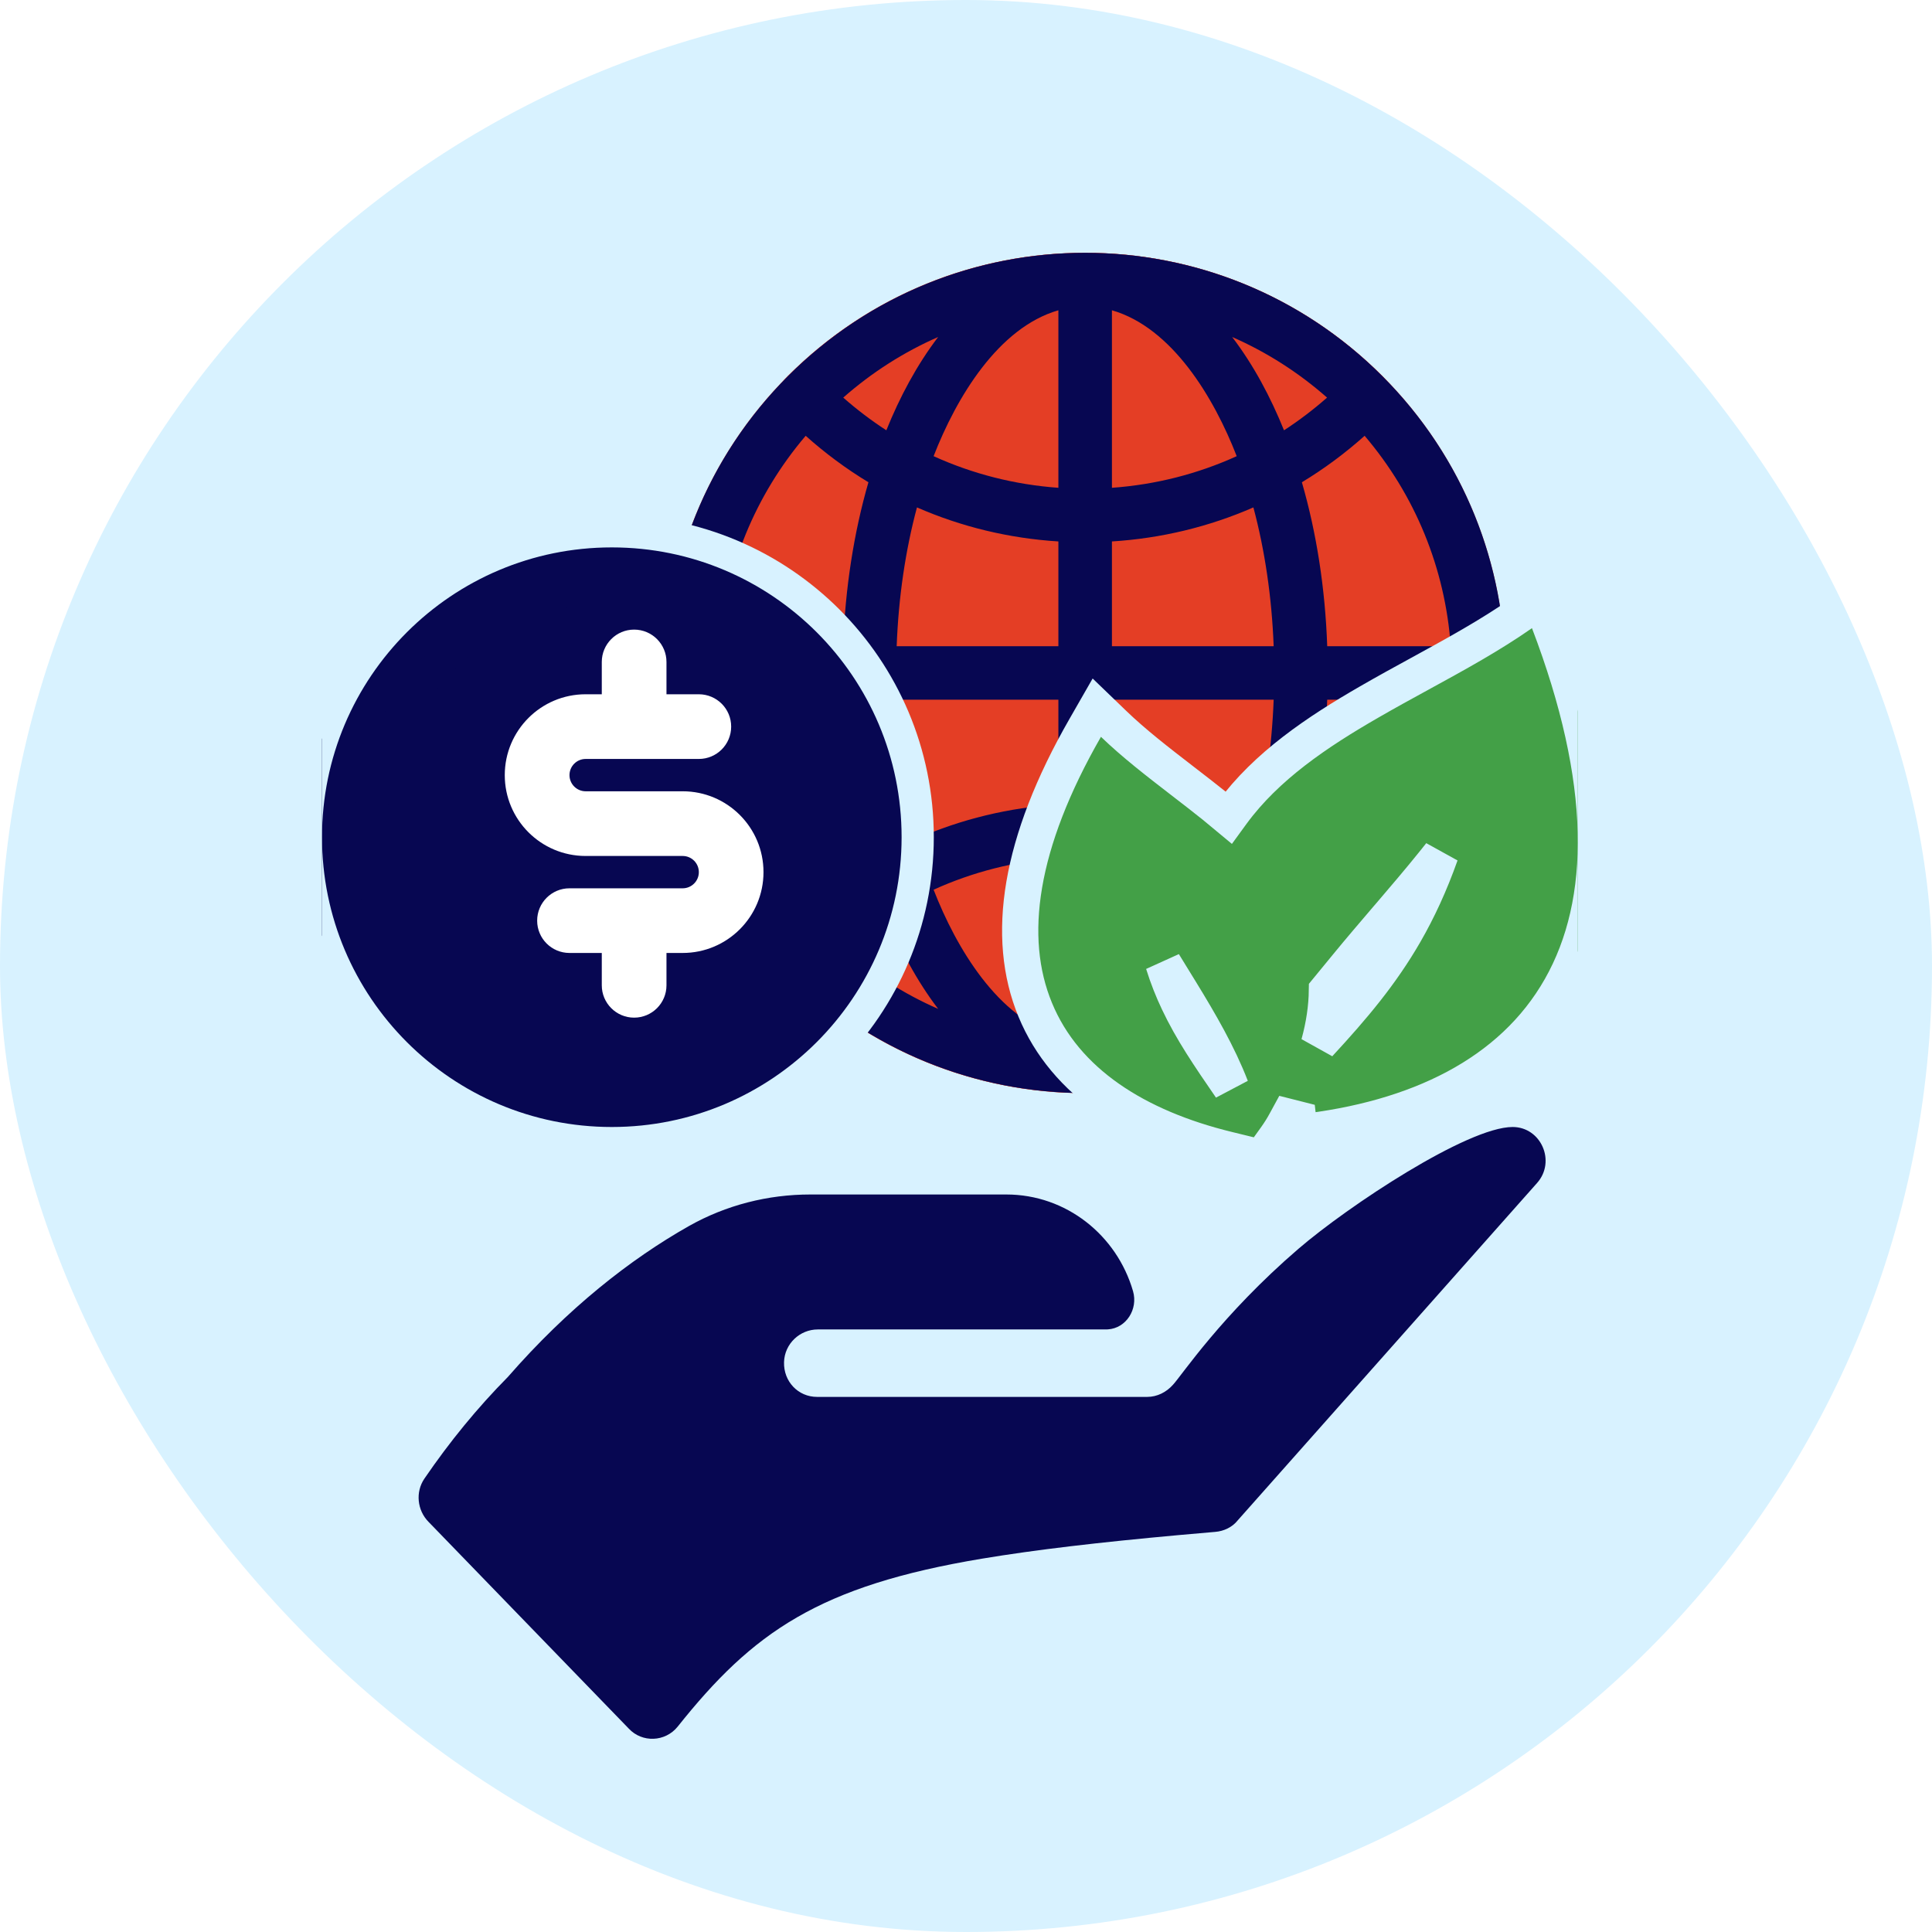
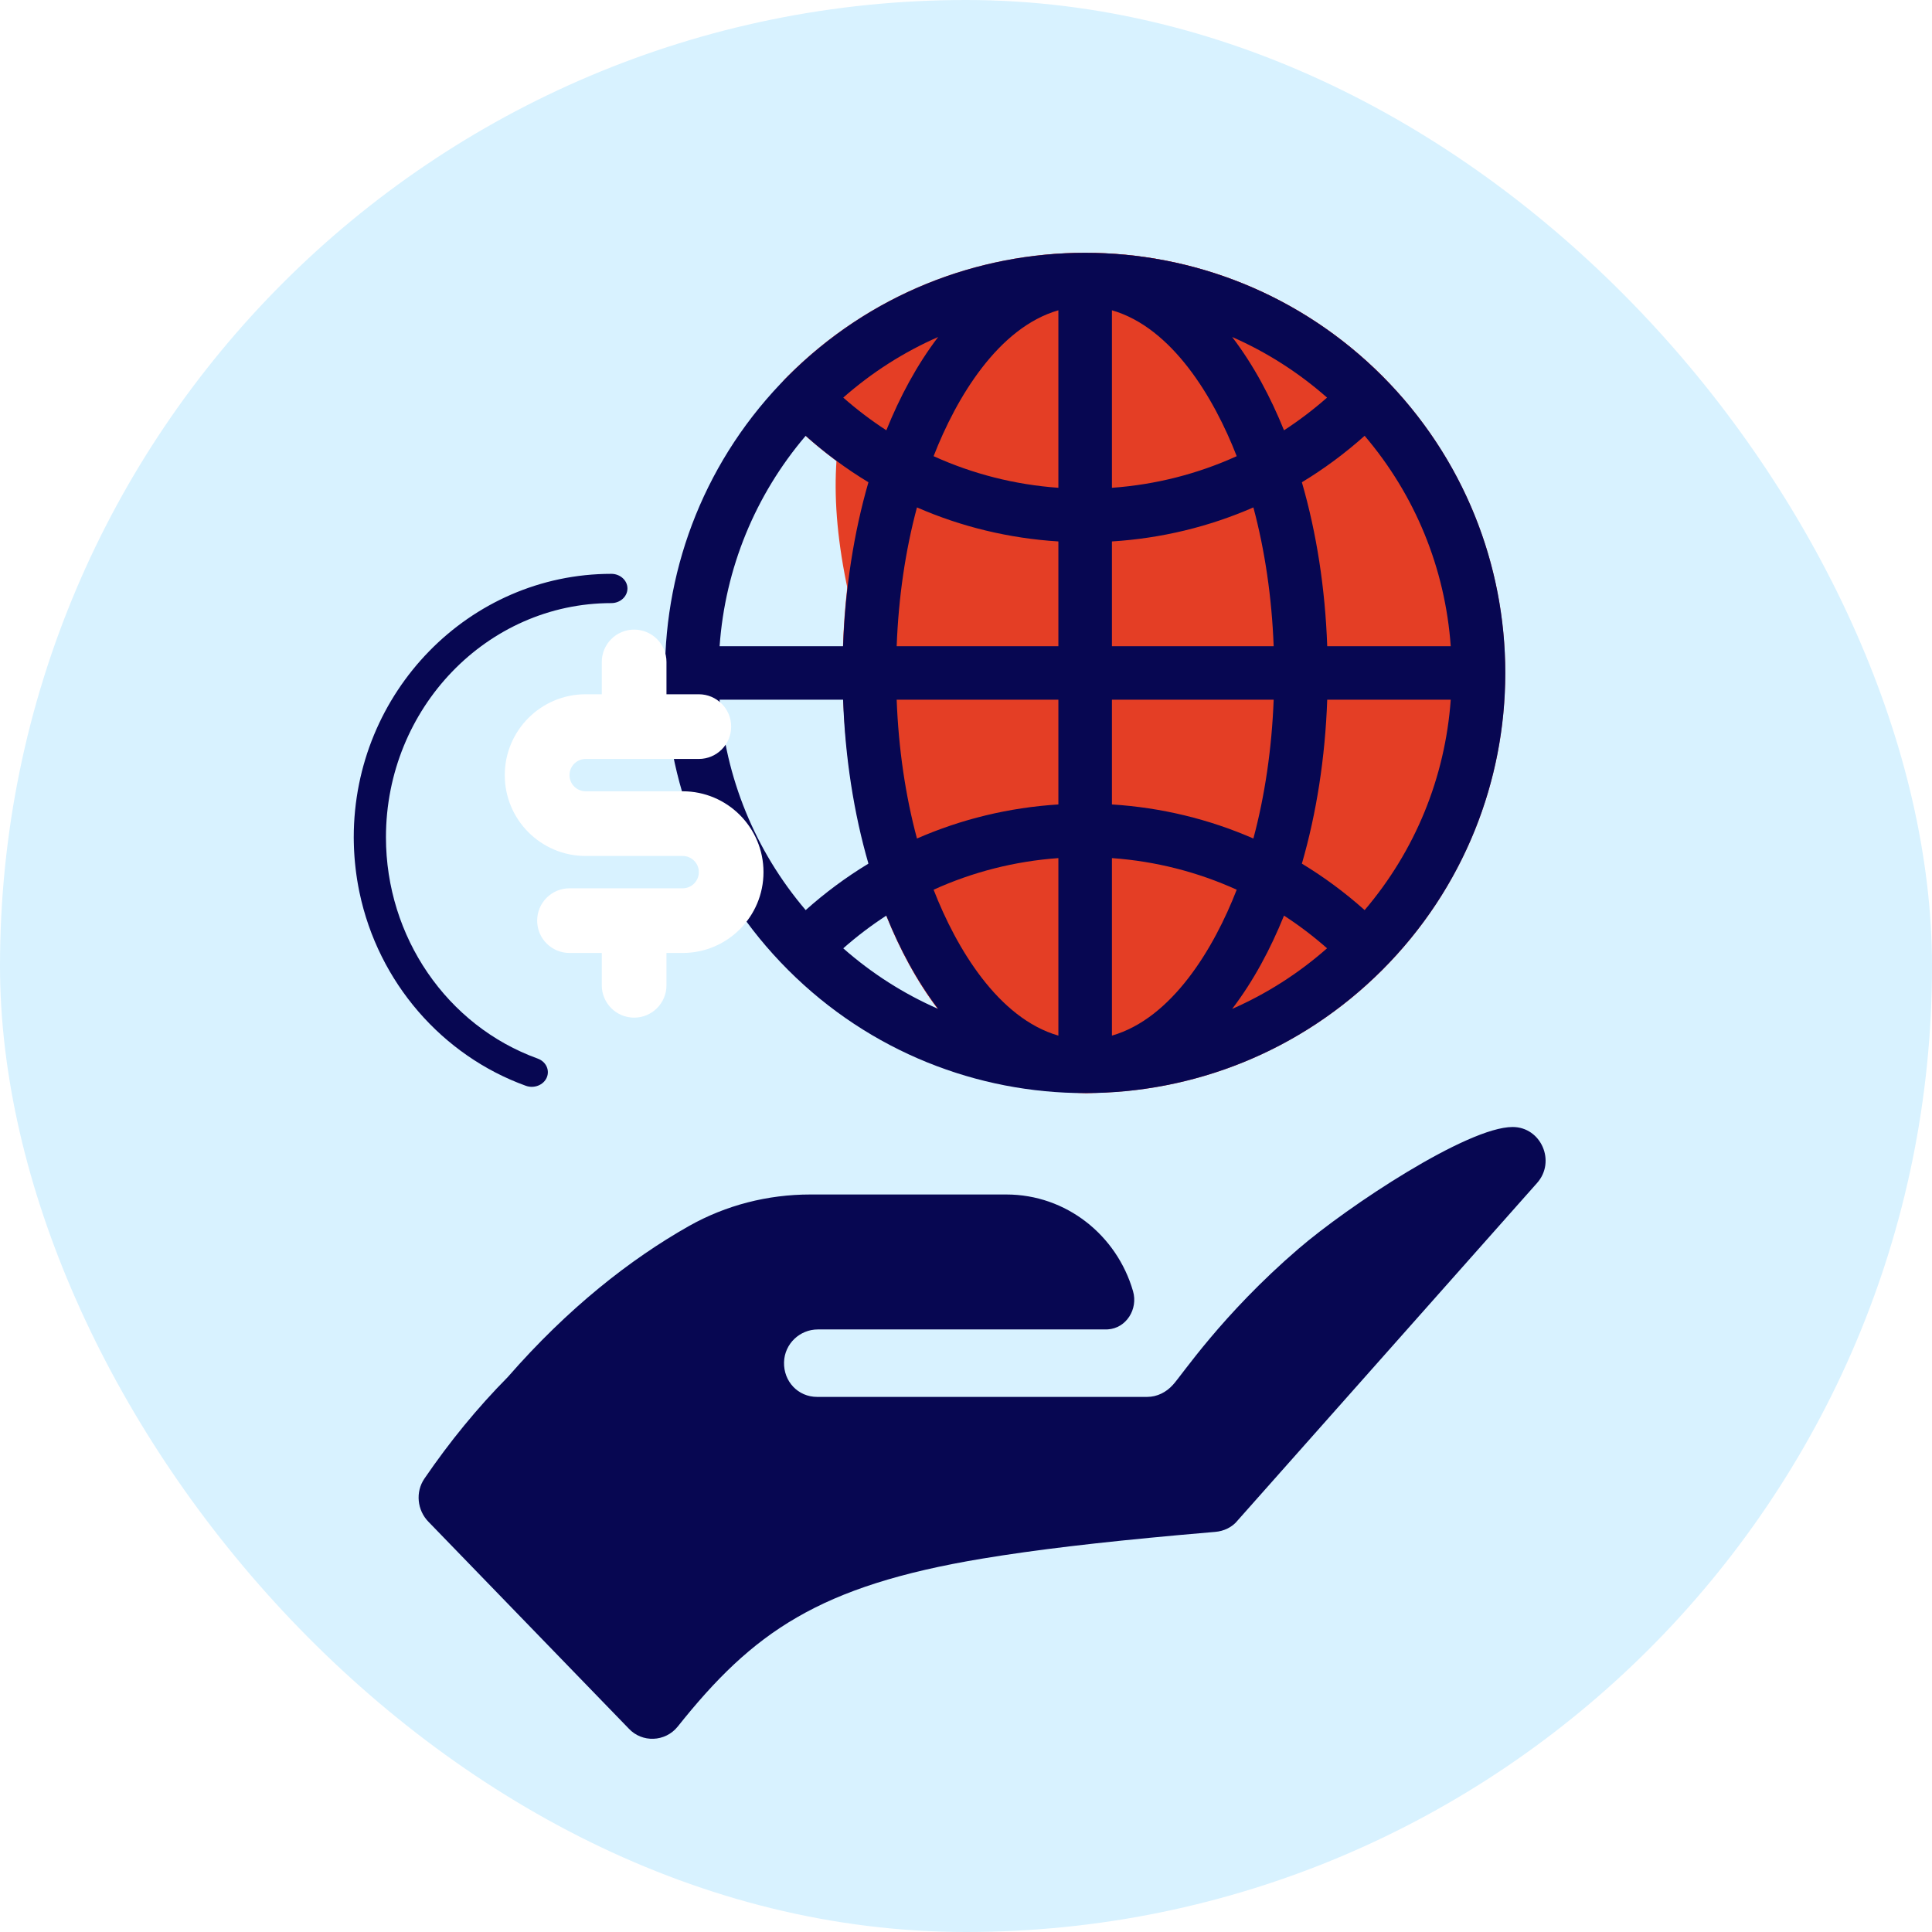
<svg xmlns="http://www.w3.org/2000/svg" width="60" height="60" viewBox="0 0 60 60" fill="none">
  <rect width="60" height="60" rx="30" fill="#D8F2FF" />
  <g clip-path="url(#clip0_1004_41617)">
-     <path d="M33.7 33.945C26.49 33.945 20.654 28.11 20.654 20.899C20.654 13.69 26.489 7.854 33.7 7.854C40.91 7.854 46.745 13.689 46.745 20.899C46.745 28.109 40.911 33.945 33.7 33.945V33.945Z" fill="#E43E25" />
+     <path d="M33.7 33.945C20.654 13.69 26.489 7.854 33.7 7.854C40.91 7.854 46.745 13.689 46.745 20.899C46.745 28.109 40.911 33.945 33.7 33.945V33.945Z" fill="#E43E25" />
    <path d="M24.382 12.93C24.065 12.606 24.065 12.089 24.382 11.765C29.503 6.545 37.889 6.545 43.009 11.765C43.326 12.089 43.326 12.606 43.009 12.93C37.889 18.151 29.502 18.15 24.382 12.93V12.93Z" fill="#E43E25" />
-     <path d="M24.382 30.034C24.065 29.711 24.065 29.193 24.382 28.87C29.503 23.649 37.889 23.65 43.009 28.87C43.326 29.193 43.326 29.711 43.009 30.034C37.888 35.255 29.502 35.255 24.382 30.034V30.034Z" fill="#E43E25" />
    <path d="M33.702 33.945C26.902 33.945 23.803 19.94 28.234 11.863C29.653 9.278 31.595 7.854 33.702 7.854C40.502 7.854 43.601 21.859 39.169 29.936C37.751 32.521 35.809 33.945 33.702 33.945Z" fill="#E43E25" />
    <path d="M26.969 14.978C31.081 17.465 36.316 17.466 40.43 14.978C37.685 5.495 29.723 5.464 26.969 14.978Z" fill="#E43E25" />
    <path d="M26.969 26.82C29.717 36.312 37.679 36.324 40.43 26.82C36.318 24.333 31.083 24.332 26.969 26.82Z" fill="#E43E25" />
    <path d="M42.925 11.675C37.827 6.577 29.575 6.576 24.476 11.675C19.378 16.773 19.377 25.025 24.476 30.124C29.574 35.222 37.826 35.222 42.925 30.124C48.023 25.026 48.024 16.773 42.925 11.675V11.675ZM42.38 28.264C41.77 27.719 41.118 27.237 40.431 26.821C40.886 25.252 41.155 23.525 41.218 21.73H45.054C44.88 24.15 43.951 26.419 42.38 28.264ZM22.348 21.73H26.183C26.247 23.525 26.516 25.252 26.97 26.821C26.283 27.237 25.631 27.719 25.021 28.264C23.451 26.419 22.521 24.15 22.348 21.73V21.73ZM25.021 13.534C25.631 14.079 26.283 14.562 26.97 14.977C26.516 16.546 26.247 18.273 26.183 20.068H22.348C22.521 17.648 23.451 15.379 25.021 13.534ZM32.869 15.149C31.514 15.052 30.206 14.718 28.994 14.167C29.699 12.352 30.999 10.175 32.869 9.636V15.149ZM32.869 16.815V20.068H27.847C27.904 18.549 28.119 17.091 28.477 15.758C29.854 16.36 31.335 16.719 32.869 16.815ZM32.869 21.73V24.983C31.335 25.079 29.854 25.439 28.477 26.041C28.119 24.707 27.904 23.249 27.847 21.73H32.869ZM32.869 26.649V32.162C30.999 31.623 29.699 29.446 28.994 27.631C30.206 27.08 31.514 26.746 32.869 26.649ZM34.532 26.649C35.888 26.746 37.195 27.08 38.407 27.631C37.702 29.446 36.403 31.623 34.532 32.162V26.649ZM34.532 24.983V21.73H39.555C39.497 23.249 39.282 24.707 38.925 26.041C37.547 25.439 36.066 25.079 34.532 24.983ZM34.532 20.068V16.815C36.066 16.719 37.547 16.36 38.925 15.758C39.282 17.091 39.497 18.549 39.555 20.068H34.532ZM34.532 15.149V9.636C36.403 10.175 37.702 12.352 38.407 14.167C37.195 14.718 35.888 15.052 34.532 15.149ZM38.266 10.466C39.33 10.932 40.323 11.564 41.213 12.348C40.789 12.721 40.343 13.06 39.876 13.363C39.461 12.336 38.932 11.339 38.266 10.466V10.466ZM27.526 13.363C27.059 13.06 26.612 12.721 26.188 12.348C27.078 11.564 28.071 10.932 29.135 10.466C28.47 11.339 27.94 12.336 27.526 13.363V13.363ZM27.526 28.435C27.94 29.462 28.47 30.459 29.135 31.332C28.071 30.866 27.078 30.235 26.188 29.451C26.612 29.077 27.059 28.738 27.526 28.435ZM39.876 28.435C40.343 28.738 40.789 29.077 41.213 29.45C40.323 30.234 39.33 30.866 38.266 31.332C38.932 30.459 39.461 29.462 39.876 28.435ZM41.218 20.068C41.155 18.273 40.886 16.546 40.431 14.977C41.118 14.562 41.77 14.079 42.38 13.534C43.951 15.379 44.88 17.648 45.054 20.068H41.218Z" fill="#070752" />
-     <path d="M40.316 34.761L40.362 35.17C43.992 34.767 46.945 33.362 48.467 30.679C49.985 28.003 49.981 24.227 48.102 19.307L47.845 18.634L47.254 19.047C46.285 19.725 45.212 20.313 44.104 20.919C43.582 21.204 43.053 21.494 42.523 21.8C40.908 22.73 39.33 23.789 38.26 25.25L38.158 25.39C37.859 25.139 37.553 24.896 37.249 24.659C37.072 24.521 36.895 24.384 36.719 24.249C35.954 23.659 35.219 23.092 34.581 22.477L34.062 21.977L33.703 22.603C31.656 26.171 31.217 29.1 32.15 31.36C33.083 33.622 35.31 35.016 38.135 35.703L38.781 35.861L38.885 36.361L39.336 35.732H39.555L39.449 35.574L39.633 35.317C39.737 35.171 39.833 35.019 39.918 34.862C39.951 34.803 39.984 34.744 40.016 34.685L40.316 34.761ZM36.594 31.108C36.419 30.739 36.264 30.351 36.131 29.924C36.224 30.076 36.318 30.228 36.411 30.38C36.497 30.519 36.583 30.658 36.667 30.796C37.267 31.776 37.833 32.749 38.227 33.769C37.557 32.795 37.018 32.006 36.594 31.108ZM40.962 32.421C41.123 31.837 41.202 31.284 41.209 30.758L41.827 30.005C42.239 29.502 42.661 29.01 43.082 28.517C43.116 28.478 43.149 28.439 43.183 28.4C43.636 27.87 44.088 27.34 44.517 26.807C44.59 26.716 44.663 26.625 44.735 26.534C44.404 27.466 44.035 28.257 43.626 28.968C42.896 30.236 42.026 31.271 40.962 32.421Z" fill="#43A047" stroke="#D8F2FF" stroke-width="1.125" />
    <path d="M36.601 47.674C34.157 47.896 32.17 48.127 30.501 48.405C25.43 49.25 23.381 50.689 21.046 53.622C20.657 54.104 19.939 54.125 19.529 53.685L13.305 47.259C12.956 46.902 12.897 46.336 13.179 45.922C13.962 44.775 14.829 43.716 15.771 42.764C17.634 40.628 19.572 39.107 21.397 38.075C22.549 37.425 23.848 37.096 25.164 37.096H31.253C33.114 37.096 34.685 38.362 35.187 40.098C35.349 40.657 34.977 41.248 34.407 41.285C34.385 41.286 34.363 41.287 34.34 41.287H25.397C24.84 41.287 24.365 41.732 24.349 42.302C24.331 42.904 24.788 43.382 25.374 43.382H35.628C35.936 43.382 36.223 43.236 36.428 43.005C36.69 42.728 37.94 40.833 40.323 38.784C41.867 37.456 45.574 35 46.976 35C47.858 35 48.33 36.069 47.735 36.739L38.438 47.217C38.273 47.427 38.007 47.553 37.74 47.574C37.35 47.607 36.97 47.64 36.601 47.674V47.674Z" fill="#070752" />
-     <path d="M28.5 26C28.5 31.247 24.247 35.5 19 35.5C13.753 35.5 9.5 31.247 9.5 26C9.5 20.753 13.753 16.5 19 16.5C24.247 16.5 28.5 20.753 28.5 26Z" fill="#070752" stroke="#D8F2FF" />
    <g filter="url(#filter0_d_1004_41617)">
      <path d="M19.267 19.127C18.713 19.127 18.263 19.577 18.263 20.132V21.135H17.762C16.375 21.135 15.251 22.258 15.25 23.645C15.249 25.031 16.373 26.156 17.759 26.157H20.775C21.052 26.157 21.277 26.381 21.277 26.659C21.277 26.936 21.052 27.161 20.775 27.161H17.26C16.705 27.161 16.256 27.611 16.256 28.166C16.256 28.72 16.705 29.169 17.26 29.169H18.263V30.174C18.263 30.728 18.713 31.178 19.267 31.178C19.822 31.178 20.272 30.728 20.272 30.174V29.169H20.775C22.161 29.169 23.285 28.045 23.285 26.659C23.285 25.272 22.161 24.148 20.775 24.148H17.762C17.485 24.148 17.26 23.923 17.26 23.646C17.26 23.369 17.485 23.144 17.762 23.144H19.238C19.248 23.144 19.258 23.144 19.267 23.144C19.277 23.144 19.287 23.144 19.297 23.144H21.277C21.831 23.144 22.281 22.695 22.281 22.14C22.282 21.585 21.832 21.136 21.277 21.135H20.272V20.132C20.272 19.577 19.822 19.127 19.267 19.127Z" fill="white" />
    </g>
    <path d="M18.986 17.821C14.575 17.821 10.986 21.492 10.986 26.003V26.017C10.986 26.019 10.986 26.02 10.986 26.022V26.031C10.986 26.032 10.986 26.034 10.986 26.035V26.037L10.986 26.041V26.044C10.986 26.045 10.986 26.047 10.986 26.048V26.05C10.987 26.052 10.987 26.053 10.987 26.055L10.987 26.058C10.987 26.059 10.987 26.06 10.987 26.061V26.064L10.987 26.068C10.987 26.068 10.987 26.069 10.987 26.07C10.987 26.071 10.987 26.073 10.987 26.074V26.076C10.987 26.078 10.987 26.08 10.987 26.082L10.987 26.084C10.987 26.085 10.987 26.086 10.987 26.088C10.987 26.088 10.987 26.089 10.987 26.09C10.987 26.091 10.987 26.093 10.987 26.094L10.987 26.096C10.987 26.098 10.987 26.1 10.987 26.101V26.103C10.987 26.105 10.987 26.106 10.987 26.108C10.987 26.109 10.987 26.109 10.987 26.11C10.987 26.111 10.987 26.113 10.987 26.114C10.987 26.115 10.987 26.115 10.987 26.116C10.987 26.117 10.987 26.119 10.987 26.12C10.987 26.121 10.987 26.122 10.987 26.122L10.988 26.128L10.988 26.129C10.988 26.131 10.988 26.132 10.988 26.134L10.988 26.136C10.988 26.137 10.988 26.139 10.988 26.14C10.988 26.141 10.988 26.142 10.988 26.142L10.988 26.147L10.988 26.148L10.988 26.154L10.988 26.156L10.988 26.16L10.988 26.162L10.988 26.167L10.988 26.168L10.988 26.174L10.988 26.174C10.989 26.176 10.989 26.178 10.989 26.18L10.989 26.182L10.989 26.186L10.989 26.188C10.989 26.19 10.989 26.191 10.989 26.193L10.989 26.195C10.989 26.197 10.989 26.199 10.989 26.201L10.989 26.201C10.989 26.203 10.989 26.205 10.989 26.207L10.989 26.209C10.989 26.21 10.989 26.212 10.989 26.212L10.989 26.215L10.99 26.219L10.99 26.221C10.99 26.223 10.99 26.225 10.99 26.227L10.99 26.228L10.99 26.233L10.99 26.235L10.99 26.239L10.99 26.241C10.99 26.243 10.99 26.244 10.99 26.245L10.99 26.247C10.99 26.249 10.99 26.251 10.991 26.253L10.991 26.254C10.991 26.256 10.991 26.257 10.991 26.259L10.991 26.261L10.991 26.265L10.991 26.267C10.991 26.269 10.991 26.271 10.991 26.273L10.991 26.273L10.991 26.279L10.991 26.281C10.991 26.282 10.992 26.284 10.992 26.285L10.992 26.287C10.992 26.288 10.992 26.29 10.992 26.291L10.992 26.293L10.992 26.299L10.992 26.3L10.992 26.305L10.992 26.307L10.992 26.311L10.993 26.313C10.993 26.314 10.993 26.316 10.993 26.317L10.993 26.319C10.993 26.321 10.993 26.323 10.993 26.325L10.993 26.326L10.993 26.331L10.993 26.333L10.993 26.337L10.993 26.339C10.993 26.341 10.994 26.342 10.994 26.344L10.994 26.345C10.994 26.347 10.994 26.349 10.994 26.351L10.994 26.353L10.994 26.357L10.994 26.359L10.995 26.363L10.995 26.365L10.995 26.37L10.995 26.372C10.995 26.373 10.995 26.375 10.995 26.377L10.995 26.379L10.995 26.383C10.995 26.384 10.995 26.384 10.995 26.385L10.996 26.389L10.996 26.391C10.996 26.393 10.996 26.395 10.996 26.397L10.996 26.399L10.996 26.403L10.996 26.405L10.997 26.409L10.997 26.411L10.997 26.415L10.997 26.417L10.997 26.423L10.998 26.425L10.998 26.429L10.998 26.431L10.998 26.435L10.998 26.437C10.998 26.439 10.998 26.44 10.998 26.442L10.998 26.443C10.998 26.445 10.999 26.447 10.999 26.449L10.999 26.451L10.999 26.455L10.999 26.457L10.999 26.461L11 26.463L11 26.468L11 26.47L11 26.475L11 26.477C11 26.478 11.001 26.479 11.001 26.481L11.001 26.483C11.001 26.484 11.001 26.485 11.001 26.487C11.001 26.488 11.001 26.488 11.001 26.489C11.001 26.491 11.001 26.493 11.002 26.495L11.002 26.496L11.002 26.501L11.002 26.503L11.002 26.507C11.002 26.507 11.002 26.508 11.002 26.509C11.002 26.51 11.002 26.512 11.003 26.513L11.003 26.515L11.003 26.521L11.003 26.523C11.003 26.524 11.003 26.525 11.003 26.526C11.004 26.527 11.004 26.528 11.004 26.529L11.004 26.532L11.004 26.535L11.004 26.539C11.004 26.54 11.004 26.54 11.004 26.541C11.005 26.543 11.005 26.545 11.005 26.546L11.005 26.549C11.005 26.55 11.005 26.551 11.005 26.552L11.005 26.555C11.005 26.556 11.005 26.557 11.005 26.558L11.006 26.561L11.006 26.565C11.006 26.566 11.006 26.567 11.006 26.568L11.006 26.572L11.007 26.575C11.007 26.576 11.007 26.577 11.007 26.578L11.007 26.581L11.007 26.584L11.007 26.587C11.008 26.588 11.008 26.59 11.008 26.592L11.008 26.594L11.008 26.598L11.008 26.601C11.008 26.602 11.008 26.603 11.008 26.604L11.009 26.607L11.009 26.61L11.009 26.612C11.009 26.614 11.009 26.616 11.009 26.618L11.01 26.62L11.01 26.624C11.01 26.625 11.01 26.626 11.01 26.626C11.01 26.628 11.01 26.628 11.01 26.63L11.011 26.632C11.011 26.634 11.011 26.635 11.011 26.636C11.011 26.637 11.011 26.638 11.011 26.639C11.011 26.641 11.011 26.642 11.011 26.644L11.012 26.646L11.012 26.65L11.012 26.652C11.012 26.653 11.012 26.654 11.012 26.656C11.012 26.656 11.013 26.657 11.013 26.658L11.013 26.664L11.013 26.664C11.013 26.666 11.014 26.668 11.014 26.669L11.014 26.672C11.014 26.673 11.014 26.674 11.014 26.675L11.014 26.678C11.014 26.679 11.014 26.68 11.014 26.681L11.015 26.684C11.015 26.685 11.015 26.688 11.015 26.689L11.015 26.692L11.016 26.695L11.016 26.698L11.016 26.701L11.017 26.704L11.017 26.707L11.017 26.71C11.017 26.711 11.017 26.713 11.018 26.715C11.018 26.716 11.018 26.717 11.018 26.717L11.018 26.721C11.018 26.722 11.018 26.723 11.018 26.724L11.018 26.727C11.018 26.728 11.019 26.729 11.019 26.73C11.019 26.731 11.019 26.732 11.019 26.733L11.019 26.737L11.02 26.741C11.02 26.742 11.02 26.742 11.02 26.743L11.02 26.747L11.021 26.749L11.021 26.753L11.021 26.755L11.021 26.759C11.022 26.761 11.022 26.762 11.022 26.763L11.022 26.766C11.022 26.767 11.022 26.768 11.022 26.769L11.023 26.772C11.023 26.773 11.023 26.774 11.023 26.775L11.023 26.778C11.023 26.779 11.023 26.78 11.024 26.781L11.024 26.786C11.024 26.787 11.024 26.788 11.024 26.789C11.024 26.79 11.024 26.791 11.024 26.792C11.025 26.793 11.025 26.794 11.025 26.795C11.025 26.796 11.025 26.797 11.025 26.798L11.025 26.801C11.025 26.802 11.026 26.803 11.026 26.804L11.026 26.808C11.026 26.809 11.026 26.81 11.026 26.812C11.027 26.813 11.027 26.814 11.027 26.815L11.027 26.817C11.027 26.819 11.027 26.82 11.027 26.82L11.028 26.823C11.028 26.824 11.028 26.826 11.028 26.826C11.028 26.827 11.028 26.828 11.028 26.829C11.028 26.831 11.029 26.833 11.029 26.835L11.029 26.837C11.029 26.838 11.029 26.839 11.029 26.841C11.029 26.841 11.03 26.842 11.03 26.843C11.03 26.844 11.03 26.845 11.03 26.846L11.03 26.849L11.03 26.852C11.031 26.853 11.031 26.854 11.031 26.855L11.031 26.86C11.031 26.861 11.032 26.862 11.032 26.863L11.032 26.866L11.032 26.869L11.033 26.872C11.033 26.873 11.033 26.874 11.033 26.874C11.033 26.875 11.033 26.876 11.033 26.878L11.033 26.88C11.034 26.882 11.034 26.884 11.034 26.886C11.034 26.887 11.034 26.887 11.034 26.888L11.035 26.892C11.035 26.893 11.035 26.893 11.035 26.894C11.035 26.895 11.035 26.896 11.035 26.897L11.036 26.9L11.036 26.905L11.036 26.908L11.037 26.911L11.037 26.914L11.037 26.917L11.038 26.92L11.038 26.923L11.038 26.926L11.039 26.931L11.039 26.934L11.04 26.937C11.04 26.938 11.04 26.938 11.04 26.939C11.04 26.941 11.04 26.941 11.04 26.943L11.04 26.945L11.041 26.948L11.041 26.951L11.042 26.957L11.042 26.959L11.042 26.962L11.043 26.965L11.043 26.968L11.043 26.971C11.043 26.972 11.044 26.973 11.044 26.974L11.044 26.979L11.045 26.982L11.045 26.985C11.045 26.986 11.045 26.986 11.045 26.988L11.046 26.991C11.046 26.991 11.046 26.992 11.046 26.993L11.046 26.996C11.047 26.998 11.047 27 11.047 27.001L11.047 27.004L11.048 27.007C11.048 27.008 11.048 27.009 11.048 27.01L11.048 27.013C11.049 27.014 11.049 27.015 11.049 27.016L11.049 27.019L11.049 27.021C11.05 27.023 11.05 27.025 11.05 27.027L11.05 27.03L11.051 27.033C11.051 27.034 11.051 27.035 11.051 27.035C11.051 27.036 11.051 27.038 11.052 27.039L11.052 27.041C11.052 27.045 11.053 27.049 11.053 27.053L11.054 27.055C11.054 27.056 11.054 27.057 11.054 27.058L11.054 27.061C11.055 27.062 11.055 27.063 11.055 27.064C11.055 27.065 11.055 27.066 11.055 27.066L11.056 27.071L11.056 27.075L11.057 27.078C11.057 27.078 11.057 27.08 11.057 27.081C11.057 27.081 11.057 27.082 11.057 27.084L11.058 27.086L11.058 27.089C11.058 27.09 11.058 27.091 11.058 27.092L11.059 27.098L11.059 27.1C11.06 27.101 11.06 27.102 11.06 27.103L11.06 27.106C11.06 27.107 11.06 27.108 11.061 27.109C11.061 27.11 11.061 27.111 11.061 27.111L11.061 27.115L11.062 27.116C11.062 27.119 11.062 27.121 11.062 27.123L11.063 27.125C11.063 27.126 11.063 27.128 11.063 27.129L11.064 27.131C11.064 27.132 11.064 27.133 11.064 27.134L11.064 27.137C11.065 27.14 11.065 27.144 11.066 27.148L11.066 27.151L11.067 27.154L11.067 27.156C11.067 27.157 11.067 27.158 11.068 27.16L11.068 27.162C11.068 27.164 11.069 27.166 11.069 27.168L11.069 27.17L11.069 27.174L11.07 27.176C11.07 27.177 11.07 27.178 11.07 27.179L11.071 27.181L11.071 27.185L11.071 27.187L11.072 27.194L11.073 27.195C11.073 27.197 11.073 27.198 11.073 27.199L11.073 27.201L11.074 27.204L11.074 27.206L11.075 27.21C11.075 27.211 11.075 27.211 11.075 27.212L11.076 27.218L11.076 27.221L11.077 27.224C11.077 27.225 11.077 27.225 11.077 27.226L11.078 27.229L11.078 27.232C11.078 27.236 11.079 27.24 11.08 27.244L11.08 27.245L11.081 27.249L11.081 27.251C11.081 27.252 11.081 27.253 11.081 27.255L11.081 27.256C11.082 27.26 11.083 27.264 11.083 27.269C11.084 27.27 11.084 27.27 11.084 27.271L11.084 27.274L11.085 27.276L11.085 27.28L11.085 27.282C11.086 27.284 11.086 27.286 11.086 27.288L11.087 27.29L11.087 27.294C11.087 27.295 11.088 27.295 11.088 27.296C11.088 27.297 11.088 27.298 11.088 27.299C11.088 27.3 11.088 27.301 11.088 27.302C11.089 27.303 11.089 27.304 11.089 27.305C11.089 27.306 11.089 27.307 11.089 27.308C11.09 27.309 11.09 27.311 11.09 27.313L11.091 27.316C11.091 27.317 11.091 27.318 11.091 27.319L11.091 27.321C11.092 27.322 11.092 27.323 11.092 27.325C11.092 27.325 11.092 27.326 11.092 27.327C11.093 27.331 11.094 27.335 11.094 27.339L11.095 27.34C11.095 27.342 11.095 27.343 11.095 27.344L11.095 27.346C11.096 27.347 11.096 27.348 11.096 27.35L11.096 27.351C11.097 27.355 11.098 27.36 11.098 27.364L11.099 27.365C11.099 27.367 11.099 27.368 11.099 27.369L11.1 27.371C11.1 27.375 11.101 27.38 11.102 27.384L11.102 27.385C11.102 27.386 11.102 27.387 11.103 27.389C11.103 27.389 11.103 27.39 11.103 27.391L11.104 27.394L11.104 27.396C11.104 27.4 11.105 27.404 11.106 27.409L11.106 27.41L11.107 27.414L11.107 27.415L11.108 27.419L11.108 27.42C11.109 27.425 11.11 27.429 11.11 27.433L11.111 27.435C11.111 27.436 11.111 27.438 11.111 27.439L11.111 27.44C11.112 27.442 11.112 27.443 11.112 27.444V27.444C11.113 27.449 11.114 27.454 11.115 27.458L11.115 27.46L11.116 27.464L11.116 27.465C11.116 27.466 11.116 27.468 11.117 27.469L11.117 27.47C11.117 27.473 11.118 27.476 11.118 27.479L11.118 27.479C11.119 27.48 11.119 27.482 11.119 27.483L11.119 27.484C11.12 27.486 11.12 27.487 11.12 27.489L11.12 27.49L11.123 27.503L11.123 27.504C11.123 27.505 11.123 27.507 11.124 27.508L11.124 27.509L11.125 27.514L11.125 27.514C11.126 27.518 11.126 27.523 11.127 27.528L11.127 27.529C11.128 27.53 11.128 27.532 11.128 27.533L11.128 27.534C11.13 27.54 11.131 27.547 11.132 27.553L11.132 27.553L11.133 27.558L11.133 27.559C11.134 27.565 11.136 27.571 11.137 27.577L11.137 27.578C11.137 27.58 11.137 27.581 11.138 27.583L11.138 27.583L11.14 27.598C11.14 27.598 11.14 27.597 11.14 27.598L11.141 27.602L11.142 27.603C11.143 27.609 11.144 27.616 11.145 27.622V27.622C11.146 27.624 11.146 27.625 11.146 27.627L11.146 27.628C11.152 27.657 11.158 27.686 11.164 27.716L11.164 27.716C11.749 30.511 13.734 32.782 16.33 33.72C16.586 33.813 16.877 33.699 16.979 33.466C17.081 33.233 16.956 32.968 16.7 32.876C16.699 32.875 16.699 32.875 16.699 32.875C13.88 31.857 11.986 29.095 11.986 26.003C11.986 21.993 15.127 18.73 18.986 18.73C19.262 18.73 19.486 18.526 19.486 18.275C19.486 18.025 19.262 17.822 18.986 17.821Z" fill="#070752" />
  </g>
  <defs>
    <filter id="filter0_d_1004_41617" x="15.25" y="19.127" width="8.462" height="12.477" filterUnits="userSpaceOnUse" color-interpolation-filters="sRGB">
      <feFlood flood-opacity="0" result="BackgroundImageFix" />
      <feColorMatrix in="SourceAlpha" type="matrix" values="0 0 0 0 0 0 0 0 0 0 0 0 0 0 0 0 0 0 127 0" result="hardAlpha" />
      <feOffset dx="0.426" dy="0.426" />
      <feColorMatrix type="matrix" values="0 0 0 0 0.894 0 0 0 0 0.243 0 0 0 0 0.145 0 0 0 1 0" />
      <feBlend mode="normal" in2="BackgroundImageFix" result="effect1_dropShadow_1004_41617" />
      <feBlend mode="normal" in="SourceGraphic" in2="effect1_dropShadow_1004_41617" result="shape" />
    </filter>
    <clipPath id="clip0_1004_41617">
      <rect width="39" height="47" fill="white" transform="translate(10 7)" />
    </clipPath>
  </defs>
</svg>